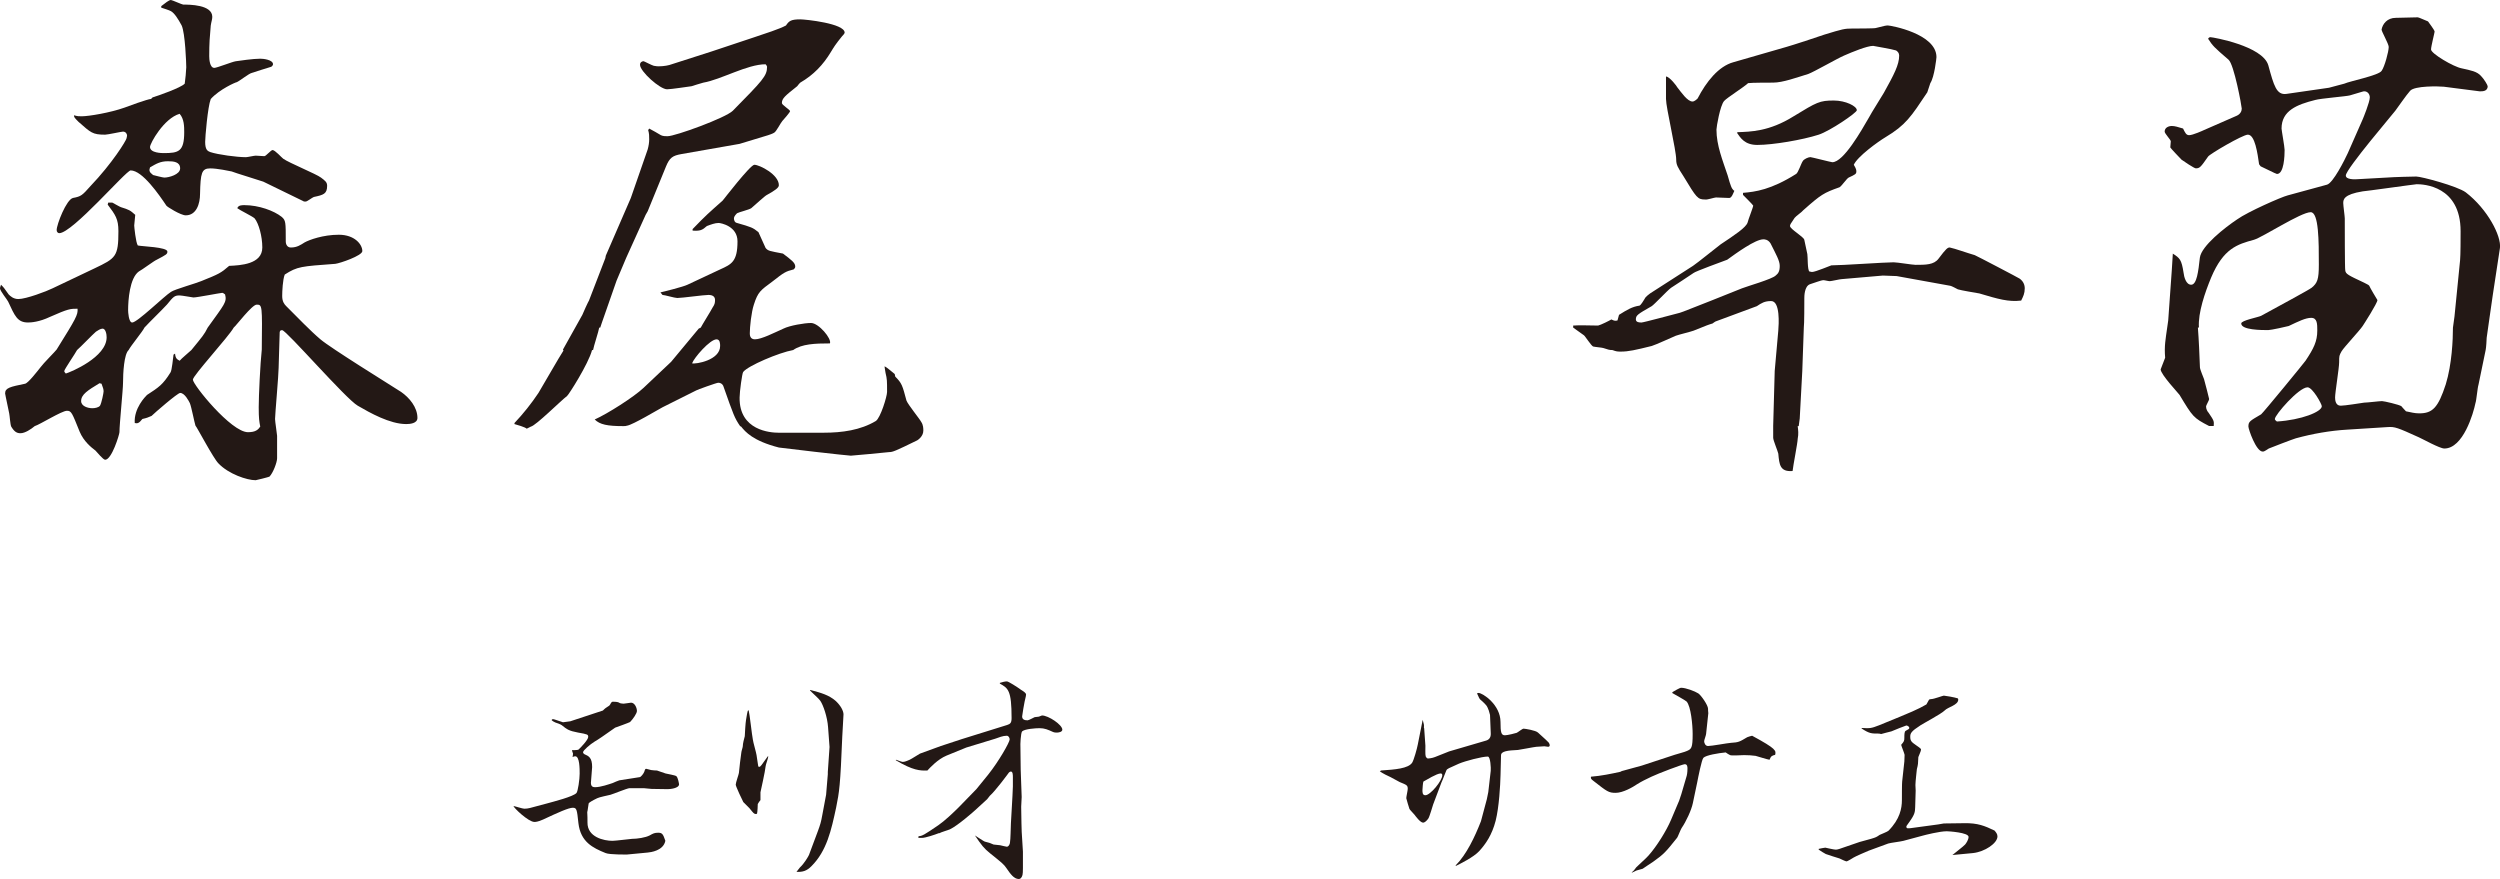
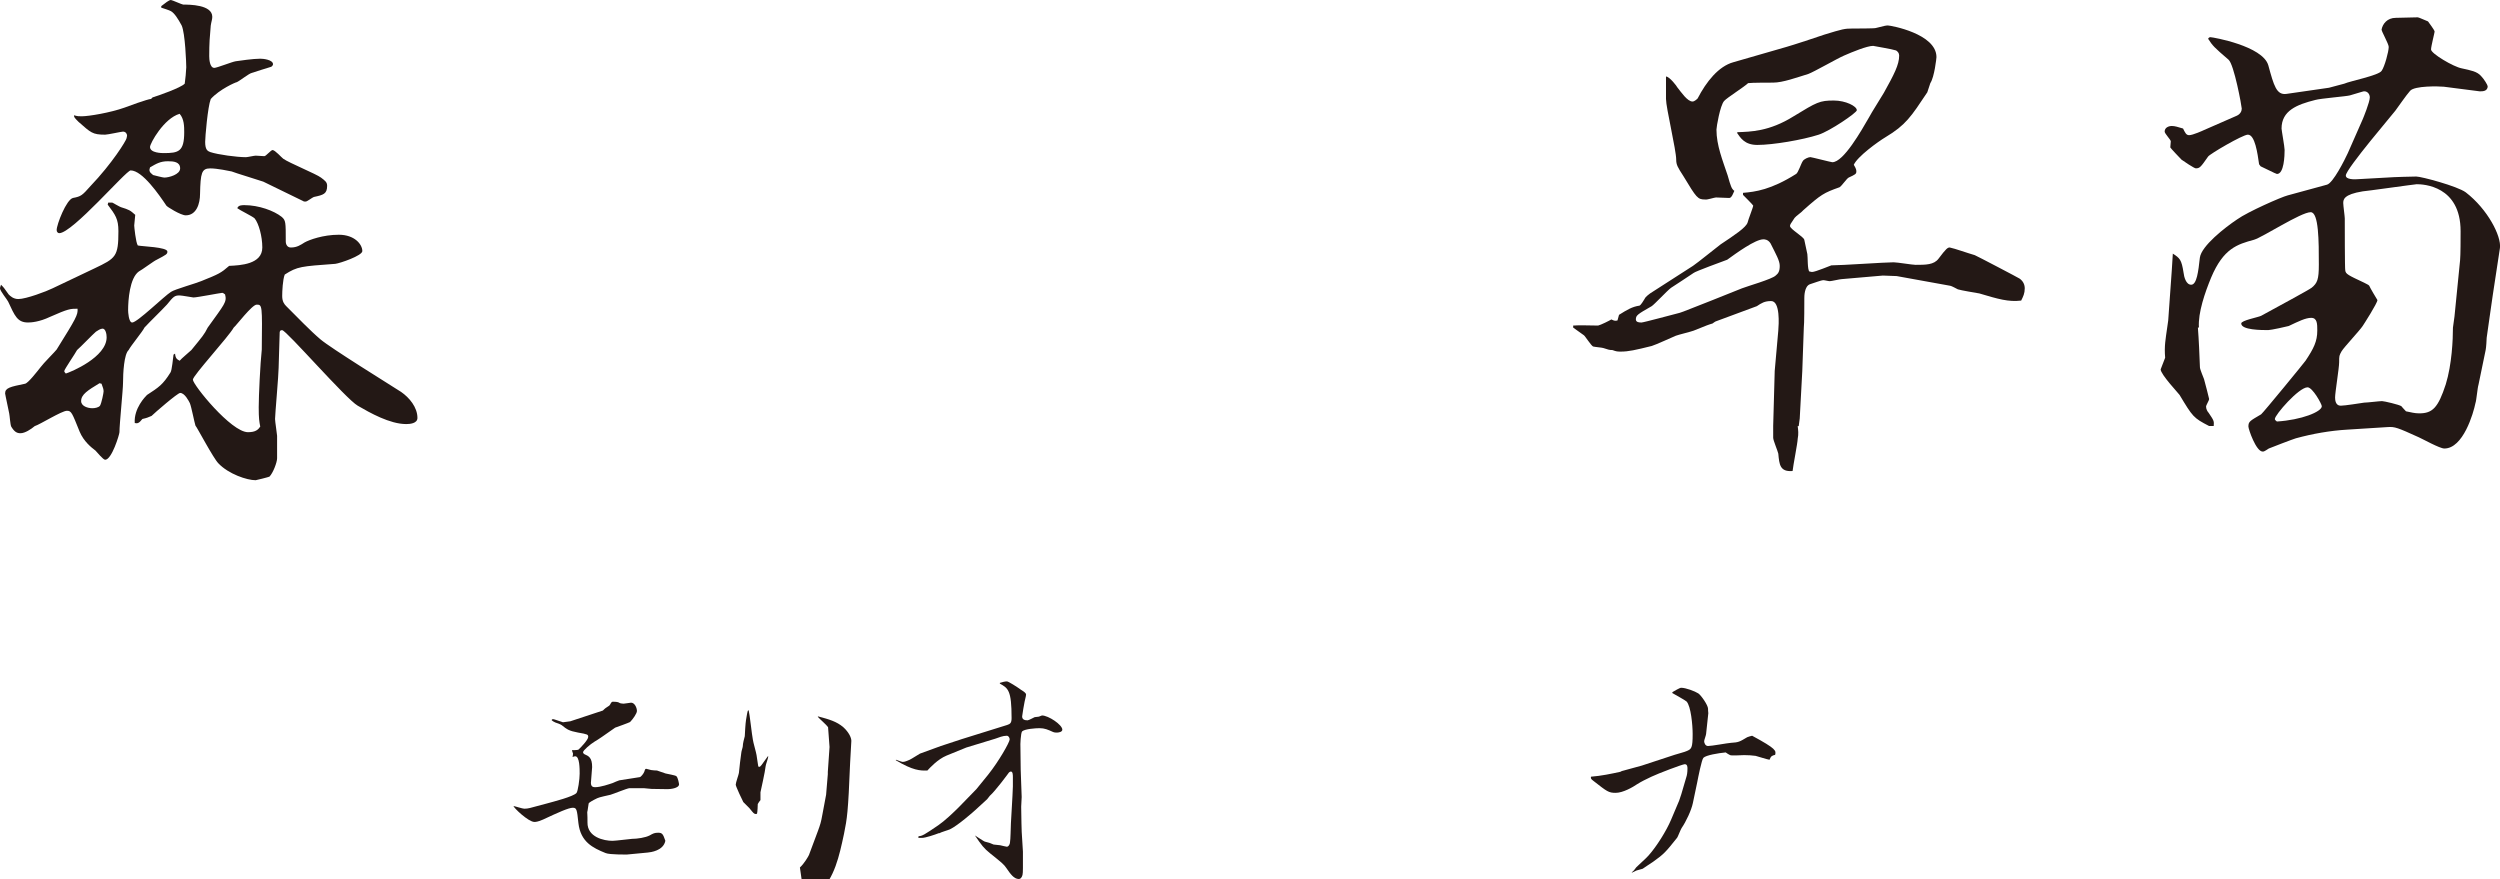
<svg xmlns="http://www.w3.org/2000/svg" version="1.1" id="レイヤー_1" x="0px" y="0px" width="122.451px" height="43.053px" viewBox="0 0 122.451 43.053" enable-background="new 0 0 122.451 43.053" xml:space="preserve">
  <g>
    <g>
      <path fill="#231815" d="M19.896,20.771c-0.8,0-1.775-0.55-2.375-0.9c-0.575-0.325-3.499-3.699-3.699-3.699    c-0.125,0-0.125,0.075-0.125,0.175c0,0.25-0.05,1.425-0.05,1.675c0,0.325-0.175,2.299-0.175,2.5c0,0.125,0.1,0.75,0.1,0.824v1.1    c0,0.2-0.199,0.725-0.375,0.9c-0.05,0.025-0.649,0.175-0.675,0.175c-0.425,0-1.324-0.3-1.824-0.825    c-0.25-0.25-1.05-1.774-1.125-1.85c-0.05-0.149-0.199-0.924-0.274-1.1c-0.05-0.1-0.25-0.5-0.475-0.5    c-0.125,0-1.25,0.975-1.4,1.125c-0.175,0.075-0.225,0.1-0.449,0.15c-0.176,0.225-0.25,0.225-0.375,0.199    c-0.05-0.725,0.524-1.299,0.6-1.375c0.575-0.375,0.774-0.5,1.149-1.1c0.075-0.1,0.125-0.725,0.15-0.875l0.075-0.05    c0.024,0.25,0.1,0.275,0.225,0.35c0.075-0.1,0.5-0.45,0.575-0.525c0.55-0.675,0.624-0.75,0.8-1.1    c0.824-1.15,0.949-1.25,0.85-1.625c-0.101-0.075-0.101-0.075-0.15-0.075c-0.075,0-1.225,0.225-1.399,0.225    c-0.025,0-0.575-0.1-0.675-0.1c-0.25,0-0.3,0.05-0.625,0.45c-0.3,0.325-0.8,0.8-1.1,1.125c-0.075,0.175-0.675,0.899-0.774,1.1    c-0.226,0.2-0.275,1.125-0.275,1.6c0,0.35-0.175,2.025-0.175,2.424c0,0.101-0.375,1.35-0.7,1.35c-0.1,0-0.399-0.375-0.475-0.45    c-0.2-0.149-0.575-0.449-0.774-0.924c-0.375-0.925-0.4-1.025-0.625-1.025c-0.25,0-1.325,0.675-1.575,0.75    C1.524,21.021,1.225,21.22,1,21.22c-0.175,0-0.3-0.074-0.45-0.324c-0.05-0.101-0.075-0.551-0.1-0.65    c-0.176-0.85-0.2-0.95-0.2-0.975c0-0.275,0.25-0.325,0.975-0.475c0.15-0.025,0.575-0.575,0.774-0.825    c0.101-0.15,0.726-0.775,0.775-0.85c0.949-1.525,1.05-1.7,1.024-2c-0.35,0-0.449,0-1.35,0.4c-0.524,0.25-0.925,0.275-1.074,0.275    c-0.525,0-0.65-0.325-0.976-1.025C0.35,14.671,0,14.247,0,14.122c0-0.025,0-0.025,0.05-0.175c0.125,0.125,0.15,0.15,0.375,0.475    c0.075,0.075,0.225,0.225,0.475,0.225c0.375,0,1.375-0.375,1.675-0.525l2.05-0.975c1.05-0.5,1.175-0.575,1.175-1.825    c0-0.6-0.15-0.8-0.525-1.299l0.025-0.1h0.2c0.05,0.025,0.399,0.225,0.425,0.225c0.399,0.125,0.449,0.15,0.699,0.375    c-0.024,0.35-0.05,0.425-0.05,0.525c0,0.05,0.075,0.825,0.175,0.975c0.2,0.05,1.45,0.075,1.45,0.3c0,0.125-0.05,0.15-0.525,0.4    c-0.125,0.05-0.725,0.5-0.875,0.575c-0.449,0.325-0.524,1.4-0.524,1.899c0,0.075,0.025,0.6,0.2,0.6c0.25,0,1.574-1.3,1.899-1.5    c0.175-0.125,1.25-0.425,1.475-0.525c0.875-0.35,0.975-0.4,1.375-0.75c0.55-0.025,1.624-0.075,1.624-0.9    c0-0.55-0.175-1.175-0.375-1.424c-0.1-0.1-0.725-0.4-0.85-0.5c0.05-0.15,0.225-0.15,0.35-0.15c0.7,0,1.45,0.275,1.825,0.575    c0.199,0.175,0.199,0.25,0.199,1.2c0,0.15,0.075,0.3,0.25,0.3c0.301,0,0.476-0.125,0.675-0.25c0.226-0.125,0.9-0.375,1.675-0.375    c0.775,0,1.15,0.475,1.15,0.8c0,0.225-1.101,0.6-1.325,0.625c-1.675,0.125-1.85,0.125-2.475,0.525    c-0.1,0.25-0.125,0.825-0.125,1.05c0,0.275,0.101,0.4,0.2,0.5c0.55,0.55,1.2,1.225,1.675,1.625c0.5,0.425,3.324,2.174,3.949,2.574    c0.399,0.275,0.8,0.75,0.8,1.274C20.445,20.745,20.07,20.771,19.896,20.771z M15.371,9.648c-0.075,0.025-0.325,0.225-0.399,0.225    c-0.051,0-0.101,0-0.125-0.025l-1.95-0.95c-0.05-0.025-1.449-0.45-1.549-0.5c-0.125-0.025-0.7-0.15-1.05-0.15    c-0.426,0-0.476,0.225-0.5,1.25c0,0.475-0.175,1.049-0.7,1.049c-0.25,0-0.925-0.425-0.949-0.475    c-0.351-0.525-1.175-1.725-1.75-1.725c-0.225,0-2.85,3.074-3.499,3.074c-0.05,0-0.125-0.05-0.125-0.15    c0-0.275,0.475-1.5,0.8-1.575c0.399-0.075,0.45-0.125,0.85-0.575c1.075-1.125,1.75-2.225,1.774-2.35    c0-0.025,0.025-0.1,0.025-0.125c0-0.1-0.075-0.2-0.2-0.2c-0.075,0-0.75,0.15-0.875,0.15c-0.625,0-0.699-0.1-1.3-0.625    c-0.199-0.2-0.225-0.225-0.225-0.325c0.175,0.05,0.225,0.05,0.375,0.05c0.35,0,1.399-0.175,2.1-0.425    c0.125-0.05,1.149-0.425,1.3-0.425l0.074-0.075c0.25-0.075,1.4-0.475,1.575-0.675c0.024-0.125,0.075-0.675,0.075-0.8    c0-0.175-0.051-1.674-0.226-2.049c-0.175-0.325-0.35-0.6-0.524-0.7C8.298,0.5,7.973,0.4,7.898,0.375V0.3    C8.098,0.15,8.272,0,8.373,0c0.05,0,0.55,0.225,0.6,0.225c0.3,0,1.425,0,1.425,0.6c0,0.125-0.05,0.25-0.075,0.425    c-0.05,0.575-0.075,0.85-0.075,1.5c0,0.15,0.025,0.575,0.25,0.575c0.125,0,0.875-0.3,1.05-0.325s0.85-0.125,1.2-0.125    c0.149,0,0.625,0.05,0.625,0.275c0,0.05-0.075,0.125-0.101,0.125c-0.149,0.05-0.824,0.25-0.949,0.3    c-0.125,0.025-0.601,0.4-0.726,0.45c-0.05,0-0.85,0.35-1.274,0.825c-0.149,0.375-0.274,1.875-0.274,2.099    c0,0.4,0.125,0.45,0.25,0.5c0.374,0.125,1.299,0.25,1.749,0.25c0.075,0,0.4-0.075,0.475-0.075c0.075,0,0.351,0.025,0.426,0.025    c0.074,0,0.324-0.3,0.399-0.3c0.125,0,0.45,0.375,0.524,0.425c0.275,0.2,1.625,0.75,1.85,0.925c0.2,0.15,0.301,0.225,0.301,0.4    C16.021,9.498,15.846,9.548,15.371,9.648z M5.023,16.096c-0.1,0-0.25,0.1-0.324,0.15c-0.15,0.125-0.775,0.775-0.925,0.9    c-0.075,0.15-0.625,0.95-0.625,1.025c0,0.025,0,0.05,0.075,0.125c0.249-0.075,1.999-0.8,1.999-1.775    C5.224,16.371,5.174,16.096,5.023,16.096z M4.974,18.795l-0.1-0.025c-0.575,0.35-0.9,0.55-0.9,0.875c0,0.25,0.325,0.35,0.55,0.35    c0.101,0,0.301-0.025,0.375-0.125c0.075-0.125,0.175-0.625,0.175-0.7C5.073,19.07,5.049,18.996,4.974,18.795z M8.223,7.898    c-0.375,0-0.574,0.125-0.875,0.3c-0.05,0.15-0.05,0.225,0.15,0.375c0.1,0.025,0.475,0.125,0.55,0.125    c0.225,0,0.775-0.15,0.775-0.45C8.823,7.923,8.498,7.898,8.223,7.898z M8.798,5.574c-0.774,0.225-1.45,1.45-1.45,1.625    c0,0.3,0.601,0.3,0.676,0.3c0.725,0,0.999-0.075,0.999-1.025C9.022,6.199,9.022,5.824,8.798,5.574z M12.572,14.921    c-0.226,0-1,1.025-1.125,1.125c-0.25,0.45-2,2.349-2,2.549c0,0.25,1.875,2.574,2.699,2.574c0.375,0,0.5-0.125,0.601-0.274    c-0.05-0.25-0.075-0.4-0.075-0.95s0.075-2.149,0.15-2.824C12.847,14.946,12.847,14.921,12.572,14.921z" />
-       <path fill="#231815" d="M27.574,17.121l0.95-1.7c0.025-0.075,0.3-0.675,0.325-0.7l0.8-2.075l0.024-0.125l1.225-2.824l0.825-2.375    c0.05-0.175,0.075-0.35,0.075-0.5c0-0.175,0-0.275-0.05-0.45l0.05-0.075c0.1,0.05,0.5,0.275,0.574,0.325    c0.101,0.05,0.226,0.05,0.325,0.05c0.375,0,2.85-0.899,3.199-1.25c1.45-1.475,1.675-1.7,1.675-2.149    c0-0.05-0.075-0.125-0.075-0.125c-0.899,0-2.175,0.75-3.049,0.9c-0.101,0.025-0.5,0.15-0.575,0.175c-0.2,0.025-1,0.15-1.199,0.15    c-0.351,0-1.325-0.875-1.325-1.2c0-0.125,0.1-0.175,0.175-0.175c0.025,0,0.4,0.2,0.5,0.225c0.125,0.025,0.2,0.025,0.25,0.025    c0.25,0,0.5-0.05,0.625-0.1l1.949-0.625l2.1-0.7c0.525-0.175,1.225-0.4,1.55-0.575c0.149-0.225,0.25-0.3,0.7-0.3    c0.249,0,2.174,0.2,2.174,0.65c0,0.05-0.1,0.15-0.125,0.175c-0.325,0.4-0.399,0.525-0.55,0.774c-0.375,0.625-0.85,1.125-1.499,1.5    c-0.025,0.025-0.101,0.1-0.15,0.175c-0.6,0.475-0.75,0.6-0.75,0.825c0,0.1,0.4,0.325,0.4,0.4c0,0.05-0.325,0.425-0.375,0.475    c-0.075,0.075-0.3,0.525-0.4,0.575c-0.075,0.05-0.225,0.1-0.3,0.125l-1.399,0.425l-2.85,0.5c-0.425,0.075-0.574,0.175-0.75,0.6    l-0.899,2.2l-0.1,0.175l-0.95,2.1l-0.475,1.125l-0.725,2.075l-0.075,0.225h-0.05c-0.025,0.175-0.275,0.925-0.301,1.1h-0.05    c-0.175,0.675-1.149,2.199-1.225,2.25c-0.3,0.225-1.524,1.449-1.774,1.5l-0.2,0.1c-0.075-0.075-0.5-0.2-0.6-0.225V20.72    c0.425-0.449,0.825-0.949,1.175-1.474c0.2-0.325,1.024-1.775,1.225-2.075L27.574,17.121z M31.523,18.996l1.35-1.275l1.35-1.625    l0.101-0.05c0.075-0.15,0.5-0.825,0.574-0.975c0.101-0.15,0.125-0.225,0.125-0.375c0-0.175-0.125-0.25-0.324-0.25    c-0.226,0-1.3,0.15-1.525,0.15c-0.125,0-0.624-0.15-0.725-0.15l-0.1-0.125c0.125-0.025,1.125-0.275,1.324-0.375l1.6-0.75    c0.55-0.25,0.85-0.375,0.85-1.375c0-0.75-0.824-0.9-0.925-0.9c-0.175,0-0.374,0.075-0.574,0.15c-0.225,0.2-0.325,0.25-0.7,0.225    v-0.075c0.675-0.7,0.775-0.775,1.475-1.4c0.025-0.025,1.35-1.75,1.55-1.75c0.25,0,1.2,0.475,1.2,1c0,0.125-0.176,0.25-0.625,0.5    c-0.05,0.025-0.5,0.425-0.726,0.625c-0.1,0.075-0.624,0.2-0.699,0.25c-0.125,0.125-0.15,0.2-0.15,0.25    c0,0.075,0.025,0.2,0.15,0.225c0.699,0.2,0.774,0.225,1.05,0.45c0.05,0.1,0.325,0.725,0.35,0.774c0.125,0.15,0.2,0.15,0.85,0.275    c0.4,0.3,0.601,0.45,0.601,0.625c0,0.05,0,0.075-0.075,0.15c-0.4,0.1-0.476,0.15-1.05,0.6c-0.575,0.425-0.7,0.5-0.9,1.125    c-0.125,0.375-0.199,1.1-0.199,1.4c0,0.075,0,0.3,0.25,0.3c0.324,0,0.949-0.325,1.399-0.525c0.3-0.15,1.024-0.275,1.35-0.275    c0.375,0,1.024,0.775,0.925,1c-0.725,0-1.375,0.025-1.8,0.325c-0.699,0.125-2.225,0.775-2.449,1.075    c-0.05,0.05-0.175,0.975-0.175,1.25c-0.025,1.625,1.524,1.724,1.899,1.724h2.225c0.899,0,1.8-0.125,2.549-0.574    c0.226-0.15,0.55-1.2,0.55-1.425c0-0.55,0-0.625-0.074-0.925c-0.025-0.125-0.025-0.175-0.051-0.325    c0.101,0.025,0.426,0.325,0.5,0.375l0.025,0.125c0.325,0.325,0.35,0.425,0.55,1.175c0.075,0.2,0.649,0.9,0.725,1.049    c0.101,0.15,0.101,0.325,0.101,0.425c0,0.301-0.301,0.475-0.301,0.475c-1.074,0.525-1.199,0.575-1.374,0.575    c-0.175,0.025-1.85,0.175-1.875,0.175c-0.149,0-3.398-0.375-3.523-0.399c-1.275-0.325-1.65-0.774-1.85-1.024l-0.051-0.025    c-0.274-0.4-0.324-0.55-0.8-1.899c-0.024-0.1-0.1-0.225-0.274-0.225c-0.075,0-1.05,0.35-1.075,0.375l-1.649,0.825    c-0.274,0.15-1.449,0.85-1.725,0.899c-0.075,0.025-0.125,0.025-0.2,0.025c-0.774,0-1.149-0.075-1.399-0.325    C29.749,20.271,31.049,19.445,31.523,18.996z M35.272,16.946c0-0.1,0-0.325-0.175-0.325c-0.325,0-1.1,0.9-1.199,1.175    C34.073,17.846,35.272,17.646,35.272,16.946z" />
      <path fill="#231815" d="M77.051,15.946c0.199-0.025,1.049,0,1.225,0c0.125-0.025,0.574-0.25,0.649-0.3    c0.15,0.075,0.2,0.075,0.3,0.05l0.075-0.275c0.399-0.25,0.649-0.4,1-0.45c0.075-0.025,0.2-0.25,0.25-0.325    c0.05-0.125,0.25-0.25,0.274-0.275l2.1-1.35c0.225-0.15,1.149-0.9,1.35-1.05c0.675-0.45,1.25-0.825,1.325-1.075    c0.024-0.125,0.274-0.75,0.274-0.825c0-0.025-0.45-0.475-0.5-0.525v-0.1c0.601-0.05,1.375-0.15,2.6-0.925    c0.1-0.05,0.25-0.525,0.325-0.625c0.05-0.1,0.274-0.2,0.375-0.2c0.05,0,1.024,0.25,1.074,0.25c0.55,0,1.425-1.55,1.8-2.2    c0.1-0.2,0.625-1.024,0.725-1.2c0.5-0.899,0.75-1.375,0.75-1.824c0-0.125-0.075-0.2-0.15-0.25c-0.225-0.075-1.024-0.2-1.124-0.225    c-0.3,0-1.025,0.3-1.425,0.475c-0.3,0.125-1.475,0.8-1.75,0.9c-0.574,0.175-1.249,0.425-1.725,0.425c-0.175,0-1.05,0-1.225,0.025    c-0.175,0.175-1.05,0.725-1.175,0.875c-0.199,0.225-0.375,1.275-0.375,1.4c0,0.775,0.301,1.5,0.55,2.25    c0.025,0.1,0.15,0.55,0.226,0.65c0.024,0.025,0.05,0.075,0.1,0.1c-0.05,0.1-0.125,0.35-0.25,0.35l-0.649-0.025    c-0.075,0-0.45,0.125-0.525,0.1c-0.375,0-0.425-0.075-1.074-1.15c-0.275-0.425-0.35-0.55-0.35-0.8c0-0.475-0.5-2.549-0.5-2.974    v-1.1c0.175,0,0.55,0.5,0.55,0.525c0.199,0.25,0.5,0.7,0.749,0.7c0.101,0,0.226-0.125,0.25-0.15    c0.426-0.825,1.025-1.575,1.75-1.775l2.6-0.75c0.274-0.075,1.574-0.5,1.85-0.6c0.899-0.275,0.999-0.3,1.374-0.3    c0.15,0,1.1,0,1.15-0.025c0.475-0.125,0.524-0.125,0.6-0.125c0.125,0,2.374,0.4,2.374,1.549c0,0.05-0.1,0.975-0.3,1.275    l-0.149,0.45c-0.8,1.2-1.05,1.6-2.05,2.2c-0.375,0.225-1.375,0.95-1.55,1.35c0.125,0.2,0.125,0.275,0.125,0.325    c0,0.125-0.05,0.15-0.375,0.3c-0.1,0.05-0.35,0.425-0.449,0.475c-0.775,0.275-0.9,0.35-1.775,1.125    c-0.05,0.075-0.375,0.3-0.425,0.375c-0.2,0.3-0.225,0.325-0.225,0.4c0,0.15,0.675,0.525,0.7,0.675c0.024,0.1,0.125,0.6,0.149,0.7    c0.025,0.125,0,0.775,0.1,0.85c0.025,0,0.101,0.025,0.125,0.025c0.176,0,0.925-0.325,0.95-0.325c0.5,0,2.624-0.15,3.049-0.15    c0.176,0,0.925,0.125,1.075,0.125c0.5,0,0.899,0,1.125-0.3c0.375-0.5,0.449-0.55,0.55-0.55c0.25,0.05,0.875,0.275,1.225,0.375    c0.075,0.025,2.174,1.125,2.199,1.15c0.175,0.125,0.25,0.3,0.25,0.475c0,0.25-0.075,0.4-0.175,0.6    c-0.625,0.075-1.125-0.075-2.05-0.35c-0.149-0.025-0.899-0.15-1.05-0.2c-0.05-0.025-0.324-0.175-0.375-0.175l-2.624-0.475    l-0.675-0.025l-2.024,0.175c-0.075,0-0.5,0.1-0.575,0.1s-0.25-0.05-0.325-0.05c-0.074,0-0.425,0.125-0.649,0.2    c-0.274,0.1-0.274,0.6-0.274,0.675c0,0.225,0,1.3-0.025,1.45l-0.075,2.125l-0.125,2.324l-0.05,0.375h-0.05    c0.024,0.199,0.05,0.375,0,0.625c0,0.175-0.226,1.324-0.25,1.574c-0.625,0.051-0.65-0.324-0.7-0.85    c-0.024-0.125-0.25-0.65-0.25-0.775V20.87l0.075-2.699l0.175-1.975c0.025-0.3,0.101-1.45-0.35-1.45c-0.325,0-0.475,0.1-0.7,0.25    l-2.024,0.75c-0.05,0.025-0.075,0.05-0.149,0.1c-0.175,0.05-0.25,0.075-0.925,0.35c-0.125,0.05-0.75,0.2-0.875,0.25    c-0.175,0.075-1,0.45-1.175,0.5c-0.8,0.2-1.149,0.275-1.5,0.275c-0.175,0-0.225,0-0.425-0.075c-0.175,0-0.199-0.025-0.449-0.1    c-0.075-0.025-0.426-0.05-0.5-0.075c-0.101-0.05-0.4-0.525-0.45-0.55c-0.325-0.225-0.375-0.275-0.524-0.375V15.946z     M85.323,14.122c0.25-0.1,1.475-0.45,1.649-0.625c0.125-0.1,0.2-0.2,0.2-0.475c0-0.25-0.175-0.55-0.45-1.1    c-0.125-0.2-0.3-0.2-0.35-0.2c-0.399,0-1.324,0.675-1.774,1c-0.2,0.075-1.575,0.575-1.649,0.65c-0.175,0.125-0.95,0.625-1.1,0.725    c-0.176,0.125-0.825,0.825-0.95,0.9c-0.7,0.4-0.774,0.45-0.774,0.65c0,0.15,0.199,0.15,0.274,0.15c0.101,0,1.575-0.4,1.875-0.475    c0.05,0,1.024-0.4,1.549-0.6L85.323,14.122z M85.123,6.474c0.601-0.025,1.525-0.025,2.725-0.775    c1.149-0.7,1.274-0.775,1.975-0.775c0.575,0,1.125,0.275,1.125,0.475c0,0.125-1.325,1.025-1.875,1.2    c-0.774,0.25-2.225,0.5-2.999,0.5c-0.625,0-0.825-0.35-1-0.6L85.123,6.474z" />
      <path fill="#231815" d="M106.05,17.521c-0.05-0.575,0.024-0.925,0.1-1.475l0.05-0.35l0.176-2.474l0.05-0.8    c0.35,0.225,0.425,0.3,0.524,0.924c0.025,0.225,0.125,0.6,0.375,0.6c0.275,0,0.35-0.65,0.425-1.325    c0.075-0.575,1.225-1.475,1.825-1.875c0.524-0.375,2.174-1.1,2.474-1.175l1.925-0.525c0.3-0.075,0.875-1.225,1.024-1.549    l0.726-1.65c0.024-0.05,0.35-0.85,0.35-1.075c0-0.15-0.1-0.3-0.275-0.3c-0.05,0-0.1,0.025-0.699,0.2    c-0.175,0.05-1.45,0.15-1.7,0.225c-0.899,0.225-1.649,0.525-1.649,1.4c0,0.075,0.15,0.899,0.15,1.049    c0,0.275-0.025,1.175-0.375,1.175c-0.05,0-0.675-0.325-0.8-0.375l-0.075-0.1c-0.075-0.525-0.2-1.45-0.55-1.45    c-0.25,0-1.874,0.95-1.949,1.075c-0.351,0.5-0.4,0.575-0.601,0.575c-0.074,0-0.6-0.35-0.699-0.425c-0.05-0.05-0.55-0.575-0.55-0.6    c0-0.075,0.024-0.225,0.024-0.3c0-0.075-0.3-0.375-0.3-0.475c0-0.2,0.2-0.275,0.351-0.275c0.149,0,0.3,0.05,0.55,0.125    c0.1,0.2,0.149,0.325,0.3,0.325c0.175,0,0.675-0.225,0.725-0.25l1.6-0.7c0.175-0.075,0.25-0.225,0.25-0.35    c0-0.1-0.375-2.174-0.65-2.399c-0.699-0.6-0.774-0.675-0.999-1.024c0.05-0.075,0.075-0.075,0.125-0.075    c0.1,0,2.549,0.425,2.824,1.375c0.274,1,0.399,1.475,0.899,1.4l2.074-0.3l0.75-0.2c0.275-0.125,1.675-0.4,1.825-0.625    c0.149-0.2,0.35-0.95,0.35-1.174c0-0.15-0.35-0.75-0.35-0.85c0.05-0.275,0.274-0.575,0.699-0.575c0.175,0,0.9-0.025,1.075-0.025    c0.05,0,0.425,0.175,0.5,0.2c0.05,0.075,0.324,0.425,0.324,0.5c0,0.05-0.175,0.725-0.175,0.875c0,0.2,1.1,0.85,1.5,0.924    c0.45,0.1,0.75,0.15,0.949,0.375c0.15,0.15,0.325,0.45,0.325,0.5c0,0.275-0.3,0.25-0.399,0.25l-1.75-0.225    c-0.274-0.025-1.425-0.05-1.649,0.2c-0.2,0.225-0.575,0.775-0.725,0.975c0,0.025-2.425,2.849-2.425,3.174    c0,0.2,0.4,0.2,0.675,0.175l1.35-0.075c0.3-0.025,1.274-0.05,1.425-0.05c0.25,0,2.024,0.475,2.425,0.775    c1.074,0.825,1.749,2.149,1.674,2.724l-0.35,2.3c-0.05,0.3-0.274,1.949-0.3,2.099c0,0.075-0.025,0.5-0.05,0.6l-0.351,1.7    c-0.05,0.15-0.1,0.775-0.149,0.899c-0.1,0.5-0.6,2.225-1.524,2.225c-0.226,0-1.075-0.475-1.25-0.55    c-1.05-0.476-1.175-0.524-1.524-0.5l-1.975,0.125c-0.85,0.05-1.7,0.2-2.524,0.425c-0.101,0.025-1.274,0.475-1.325,0.5    c-0.225,0.15-0.25,0.15-0.3,0.15c-0.324,0-0.699-1.1-0.699-1.225c0-0.25,0.074-0.275,0.624-0.6    c0.101-0.076,2.15-2.575,2.175-2.625c0.4-0.6,0.575-0.95,0.575-1.475c0-0.325,0-0.625-0.3-0.625c-0.275,0-0.625,0.175-1.1,0.4    c-0.075,0.025-0.875,0.2-1,0.2c-0.325,0-1.325,0-1.325-0.325c0-0.15,0.825-0.3,0.975-0.375c0.825-0.45,2.35-1.274,2.475-1.375    c0.275-0.225,0.351-0.4,0.351-1.125c0-1.15,0-2.575-0.4-2.575c-0.475,0-2.35,1.225-2.774,1.35c-0.824,0.225-1.499,0.425-2.1,1.85    c-0.3,0.725-0.649,1.725-0.6,2.45h-0.05c0.05,0.65,0.075,1.299,0.1,1.949c0,0.1,0.175,0.5,0.2,0.575    c0.05,0.175,0.25,0.95,0.25,0.975c0,0.075-0.15,0.3-0.15,0.375c0,0.125,0.075,0.25,0.125,0.3c0.25,0.375,0.275,0.4,0.25,0.65    h-0.225c-0.774-0.4-0.8-0.449-1.449-1.525c-0.025-0.05-0.925-1-0.925-1.25L106.05,17.521z M113.723,19.896    c0-0.1-0.45-0.925-0.699-0.925c-0.426,0-1.6,1.35-1.6,1.55c0,0.024,0,0.05,0.1,0.125C112.723,20.57,113.723,20.17,113.723,19.896z     M120.222,15.497l0.274-2.75c0.025-0.25,0.025-1.1,0.025-1.425c0-2.224-1.825-2.299-2.149-2.299c-0.075,0-2.55,0.35-2.649,0.35    c-0.925,0.15-0.95,0.4-0.95,0.575c0,0.125,0.075,0.65,0.075,0.75c0,0.25,0,2.499,0.024,2.549c0.025,0.175,0.125,0.225,0.925,0.6    c0.075,0.05,0.226,0.1,0.25,0.15c0.025,0.075,0.351,0.625,0.4,0.7c0,0.15-0.675,1.2-0.725,1.274    c-0.15,0.225-0.9,1.025-1.025,1.225c-0.125,0.225-0.125,0.225-0.125,0.55c0,0.275-0.199,1.475-0.199,1.725    c0,0.125,0.024,0.4,0.274,0.4c0.2,0,0.975-0.125,1.149-0.15c0.15,0,0.75-0.075,0.875-0.075c0.101,0,0.85,0.175,0.95,0.25    c0.05,0.05,0.05,0.075,0.225,0.25c0.25,0.05,0.425,0.1,0.65,0.1c0.649,0,0.925-0.275,1.299-1.424    c0.301-0.975,0.351-2.2,0.351-2.774L120.222,15.497z" />
    </g>
    <g>
      <path fill="#231815" d="M26.773,39.358c0.348-0.096,1.295-0.336,1.463-0.516c0.072-0.084,0.156-0.672,0.156-0.947    c0-0.24,0-0.852-0.216-0.852c-0.036,0-0.072,0.012-0.132,0.036c0.012-0.048,0.023-0.144,0.023-0.168s-0.06-0.144-0.048-0.168    c0.048,0,0.276,0,0.312-0.024c0.084-0.071,0.48-0.479,0.48-0.623c0-0.12-0.024-0.132-0.504-0.216    c-0.432-0.084-0.527-0.144-0.792-0.36c-0.036-0.035-0.264-0.119-0.312-0.131c-0.084-0.037-0.12-0.061-0.18-0.108l0.012-0.048    c0.06-0.012,0.084-0.012,0.144,0.012c0.061,0.012,0.336,0.12,0.396,0.132l0.359-0.048l1.596-0.527    c0.119-0.12,0.144-0.133,0.312-0.24c0.06-0.048,0.084-0.191,0.168-0.191c0.191,0,0.275,0.012,0.359,0.071    c0.072,0.013,0.108,0.024,0.18,0.024c0.061,0,0.312-0.049,0.36-0.049c0.18,0,0.288,0.252,0.288,0.408    c0,0.12-0.204,0.408-0.336,0.54c-0.061,0.036-0.66,0.252-0.731,0.276c-0.528,0.371-0.815,0.575-1.008,0.684    c-0.216,0.131-0.563,0.432-0.563,0.516c0,0.047,0.023,0.071,0.06,0.096c0.216,0.096,0.384,0.168,0.384,0.635    c0,0.121-0.06,0.66-0.06,0.768c0,0.192,0.107,0.217,0.204,0.217c0.275,0,0.684-0.145,0.863-0.204    c0.048-0.024,0.275-0.12,0.323-0.132l0.996-0.156c0.06,0,0.191-0.168,0.228-0.264c0.036-0.12,0.048-0.145,0.096-0.145    c0.013,0,0.156,0.037,0.24,0.061c0.036,0.012,0.252,0.023,0.288,0.023c0.06,0.013,0.359,0.133,0.42,0.145    c0.084,0.023,0.468,0.084,0.527,0.132c0.084,0.071,0.132,0.384,0.132,0.396c0,0.204-0.456,0.24-0.552,0.24    c-0.132,0-0.684-0.012-0.791-0.012c-0.061,0-0.336-0.036-0.384-0.036h-0.708c-0.156,0.024-0.792,0.288-0.924,0.323    c-0.096,0.024-0.563,0.12-0.647,0.168c-0.228,0.108-0.407,0.217-0.42,0.252c-0.012,0.024-0.048,0.372-0.071,0.432    c0.012,0.061,0.012,0.444,0.012,0.504c-0.012,0.72,0.804,0.9,1.224,0.9c0.155,0,0.899-0.097,0.959-0.097    c0.252,0,0.66-0.06,0.863-0.168c0.168-0.096,0.24-0.132,0.42-0.132c0.204,0,0.24,0.084,0.348,0.396    c-0.096,0.491-0.731,0.562-0.863,0.575l-1.008,0.096c-0.035,0-0.863,0.013-1.055-0.071c-0.624-0.252-1.224-0.541-1.332-1.464    c-0.071-0.671-0.084-0.755-0.275-0.755c-0.204,0-0.708,0.227-1.451,0.575c-0.264,0.12-0.384,0.12-0.432,0.12    c-0.288,0-1.02-0.695-1.02-0.779c0.084,0.012,0.443,0.131,0.527,0.131c0.097,0,0.18-0.012,0.276-0.035L26.773,39.358z" />
-       <path fill="#231815" d="M36.649,34.79l0.023,0.012c0.048,0.168,0.156,1.199,0.204,1.427c0.012,0.12,0.168,0.647,0.18,0.756    c0,0.036,0.084,0.527,0.084,0.552c0.012,0.012,0.024,0.023,0.048,0.023c0.061,0,0.097-0.06,0.42-0.516h0.024    c0,0.084-0.132,0.42-0.132,0.492c-0.013,0.203-0.252,1.271-0.252,1.271v0.383c-0.024,0.024-0.12,0.156-0.132,0.192    c0,0.048-0.013,0.407-0.036,0.468c-0.012,0.012-0.036,0.023-0.048,0.023c-0.097,0-0.132-0.047-0.324-0.287    c-0.036-0.049-0.264-0.252-0.3-0.3c-0.024-0.036-0.372-0.768-0.372-0.852c0-0.097,0.145-0.491,0.156-0.575    c0.012-0.168,0.096-0.864,0.12-1.008c0-0.049,0.071-0.252,0.071-0.301c0-0.131,0.061-0.359,0.097-0.491    c0-0.071,0.036-0.671,0.06-0.792c0.048-0.299,0.061-0.359,0.084-0.443L36.649,34.79z M39.18,42.489    c0.204-0.18,0.42-0.552,0.443-0.611l0.444-1.188c0.107-0.301,0.144-0.396,0.216-0.804l0.18-0.96l0.084-1.007v-0.108l0.084-1.223    l-0.072-0.972c-0.035-0.504-0.239-1.092-0.384-1.296c-0.06-0.096-0.443-0.432-0.503-0.504l0.012-0.023    c0.552,0.145,0.911,0.252,1.235,0.527c0.264,0.24,0.396,0.504,0.396,0.672s-0.06,0.936-0.06,1.08    c-0.097,2.422-0.145,2.71-0.3,3.478c-0.24,1.115-0.456,2.123-1.212,2.878c-0.228,0.229-0.42,0.289-0.731,0.276L39.18,42.489z" />
+       <path fill="#231815" d="M36.649,34.79l0.023,0.012c0.048,0.168,0.156,1.199,0.204,1.427c0.012,0.12,0.168,0.647,0.18,0.756    c0,0.036,0.084,0.527,0.084,0.552c0.012,0.012,0.024,0.023,0.048,0.023c0.061,0,0.097-0.06,0.42-0.516h0.024    c0,0.084-0.132,0.42-0.132,0.492c-0.013,0.203-0.252,1.271-0.252,1.271v0.383c-0.024,0.024-0.12,0.156-0.132,0.192    c0,0.048-0.013,0.407-0.036,0.468c-0.012,0.012-0.036,0.023-0.048,0.023c-0.097,0-0.132-0.047-0.324-0.287    c-0.036-0.049-0.264-0.252-0.3-0.3c-0.024-0.036-0.372-0.768-0.372-0.852c0-0.097,0.145-0.491,0.156-0.575    c0.012-0.168,0.096-0.864,0.12-1.008c0-0.049,0.071-0.252,0.071-0.301c0-0.131,0.061-0.359,0.097-0.491    c0-0.071,0.036-0.671,0.06-0.792c0.048-0.299,0.061-0.359,0.084-0.443L36.649,34.79z M39.18,42.489    c0.204-0.18,0.42-0.552,0.443-0.611l0.444-1.188c0.107-0.301,0.144-0.396,0.216-0.804l0.18-0.96l0.084-1.007v-0.108l0.084-1.223    l-0.072-0.972c-0.06-0.096-0.443-0.432-0.503-0.504l0.012-0.023    c0.552,0.145,0.911,0.252,1.235,0.527c0.264,0.24,0.396,0.504,0.396,0.672s-0.06,0.936-0.06,1.08    c-0.097,2.422-0.145,2.71-0.3,3.478c-0.24,1.115-0.456,2.123-1.212,2.878c-0.228,0.229-0.42,0.289-0.731,0.276L39.18,42.489z" />
      <path fill="#231815" d="M43.887,37.212c0.071,0.023,0.275,0.107,0.336,0.107c0.119,0,0.3-0.096,0.335-0.107    c0.084-0.035,0.433-0.264,0.504-0.3l1.02-0.372l1.02-0.336l2.23-0.695c0.145-0.048,0.216-0.096,0.216-0.336    c0-1.367-0.168-1.463-0.575-1.691v-0.035c0.12-0.036,0.239-0.072,0.348-0.072c0.072,0,0.504,0.275,0.684,0.408    c0.132,0.084,0.252,0.156,0.252,0.24c0,0.047-0.012,0.084-0.072,0.348c-0.012,0.035-0.12,0.672-0.12,0.719    c0,0.145,0.108,0.192,0.265,0.192c0.06,0,0.336-0.156,0.348-0.156c0.023,0,0.18-0.024,0.204-0.024    c0.023,0,0.132-0.059,0.155-0.059c0.312,0,0.996,0.455,0.996,0.695c0,0.119-0.192,0.144-0.265,0.144c-0.048,0-0.132,0-0.203-0.036    c-0.24-0.107-0.396-0.18-0.648-0.18c-0.18,0-0.719,0.035-0.852,0.156c-0.071,0.071-0.096,0.684-0.084,0.768l0.013,1.091    c0,0.216,0.048,1.163,0.048,1.355c0,0.024-0.024,0.407-0.024,0.479c0,0.133,0.013,0.684,0.013,0.804l0.012,0.42l0.06,0.972v0.803    c0,0.348-0.023,0.396-0.096,0.492c-0.036,0.036-0.06,0.048-0.107,0.048c-0.24,0-0.42-0.264-0.601-0.527    c-0.132-0.192-0.191-0.24-0.803-0.731c-0.3-0.24-0.42-0.396-0.744-0.876c0.096,0.06,0.456,0.3,0.479,0.3    c0.265,0.072,0.276,0.072,0.433,0.145c0.239,0.023,0.287,0.035,0.323,0.035c0.048,0.012,0.3,0.072,0.324,0.072    c0.096,0,0.144-0.12,0.155-0.18c0.036-0.204,0.036-0.756,0.049-0.972l0.048-0.839c0.012-0.229,0.048-0.816,0.048-0.96v-0.444    c0-0.107,0-0.287-0.096-0.287c-0.049,0-0.072,0.035-0.097,0.048c-0.06,0.084-0.671,0.911-0.936,1.14    c-0.023,0.023-0.107,0.144-0.132,0.168l-0.575,0.527c-0.048,0.048-0.864,0.768-1.247,0.947c-0.072,0.036-0.456,0.145-0.517,0.191    h-0.035c-0.181,0.072-0.648,0.229-0.816,0.229h-0.18l0.013-0.084c0.167,0,0.287-0.072,0.971-0.539    c0.3-0.205,0.731-0.612,0.996-0.877l0.863-0.887l0.575-0.707c0.528-0.66,1.056-1.596,1.056-1.728c0-0.072-0.048-0.181-0.144-0.181    c-0.192,0-0.384,0.084-0.563,0.145l-1.416,0.432l-0.971,0.396c-0.433,0.18-0.816,0.6-0.936,0.73c-0.349,0.013-0.708,0-1.548-0.504    L43.887,37.212z" />
-       <path fill="#231815" d="M67.646,37.739c0.696-0.047,1.331-0.096,1.523-0.383c0.084-0.133,0.24-0.696,0.275-0.889l0.24-1.211    c0.06,0.217,0.072,0.252,0.06,0.385l0.013,0.035l0.06,0.852c0,0.084-0.012,0.443,0.012,0.504c0,0.023,0.049,0.12,0.12,0.12    c0.013,0,0.192-0.013,0.336-0.072c0.108-0.036,0.588-0.239,0.695-0.276l0.816-0.239l0.983-0.288    c0.132-0.035,0.252-0.132,0.239-0.359l-0.036-0.9l-0.06-0.215c-0.096-0.252-0.108-0.264-0.432-0.553    c-0.024-0.023-0.036-0.047-0.144-0.287c0.012-0.012,0.048-0.023,0.071-0.023c0.204,0,1.079,0.575,1.079,1.427    c0,0.516,0.036,0.647,0.217,0.647c0.132,0,0.551-0.107,0.575-0.12c0.06-0.024,0.276-0.204,0.336-0.204    c0.072,0,0.6,0.084,0.708,0.192c0.071,0.071,0.419,0.372,0.479,0.444c0.036,0.023,0.096,0.107,0.096,0.18    c0,0.06-0.06,0.072-0.072,0.072c-0.036,0-0.168-0.025-0.191-0.025c-0.061,0-0.348,0.025-0.396,0.025    c-0.133,0.012-0.78,0.143-0.9,0.155c-0.503,0.024-0.827,0.06-0.827,0.264l-0.024,0.96c-0.012,0.516-0.071,1.57-0.239,2.242    c-0.18,0.695-0.479,1.127-0.804,1.487c-0.275,0.3-0.936,0.624-1.151,0.731v-0.035c0.527-0.528,0.936-1.392,1.235-2.159    l0.288-1.079l0.071-0.348l0.12-1.044c0.013-0.12-0.012-0.696-0.144-0.696c-0.288,0-1.104,0.217-1.415,0.348    c-0.516,0.229-0.576,0.252-0.612,0.324c-0.048,0.096-0.191,0.504-0.239,0.588l-0.408,1.08c-0.036,0.107-0.18,0.611-0.239,0.695    c-0.072,0.107-0.181,0.203-0.252,0.203c-0.145,0-0.384-0.336-0.42-0.383c-0.036-0.049-0.229-0.24-0.252-0.289    c-0.012-0.012-0.156-0.516-0.156-0.527c0-0.072,0.072-0.383,0.072-0.455c0-0.18-0.048-0.192-0.396-0.336    c-0.061-0.024-0.384-0.217-0.444-0.24c-0.084-0.035-0.432-0.203-0.527-0.287L67.646,37.739z M69.816,38.951    c0.24,0,0.828-0.708,0.828-0.983c0-0.072-0.049-0.084-0.084-0.084c-0.181,0-0.684,0.312-0.84,0.396    c-0.024,0.024-0.048,0.384-0.048,0.42C69.673,38.819,69.673,38.951,69.816,38.951z" />
      <path fill="#231815" d="M80.413,37.5l1.607-0.528c0.096-0.035,0.527-0.144,0.611-0.191c0.216-0.096,0.276-0.145,0.276-0.828    c0-0.432-0.084-1.367-0.3-1.595c-0.061-0.06-0.588-0.348-0.708-0.419l0.036-0.049c0.06-0.035,0.336-0.203,0.407-0.203    c0.229,0,0.672,0.168,0.84,0.275c0.132,0.084,0.479,0.576,0.479,0.756c0,0.035,0,0.132,0.013,0.215l-0.108,1.008    c0,0.061-0.096,0.312-0.096,0.36c0,0.096,0.06,0.239,0.191,0.239c0.181,0,0.948-0.144,1.116-0.155    c0.384-0.024,0.419-0.048,0.803-0.276c0.049-0.023,0.181-0.06,0.24-0.072c1.199,0.648,1.176,0.732,1.127,0.936    c-0.144,0.037-0.203,0.049-0.275,0.24c-0.107-0.012-0.588-0.168-0.684-0.191c-0.168-0.024-0.372-0.036-0.563-0.036    c-0.108,0-0.612,0.036-0.684,0c-0.036-0.013-0.192-0.108-0.216-0.132c-0.36,0.035-0.96,0.132-1.092,0.264    c-0.084,0.084-0.264,0.996-0.3,1.188l-0.216,1.031c-0.072,0.348-0.336,0.912-0.552,1.223c-0.048,0.072-0.18,0.42-0.216,0.469    c-0.563,0.707-0.647,0.803-1.188,1.188c-0.084,0.06-0.443,0.287-0.504,0.336c-0.023,0.012-0.275,0.071-0.3,0.084    c-0.048,0.023-0.191,0.096-0.228,0.107v-0.023c0.072-0.049,0.144-0.133,0.216-0.24c0.012-0.024,0.516-0.469,0.6-0.576    c0.396-0.443,0.876-1.211,1.104-1.751l0.396-0.936l0.108-0.323l0.264-0.9c0.036-0.144,0.036-0.323,0.036-0.348    c0-0.072,0-0.216-0.132-0.216c-0.108,0-1.308,0.456-1.632,0.612c-0.275,0.131-0.479,0.228-0.707,0.371    c-0.192,0.133-0.684,0.42-1.044,0.42c-0.348,0-0.419-0.061-1.079-0.576c-0.144-0.107-0.144-0.131-0.132-0.215    c0.492-0.037,1.008-0.145,1.439-0.24l0.071-0.036L80.413,37.5z" />
-       <path fill="#231815" d="M91.082,41.241c0.155-0.047,0.407-0.107,0.563-0.155c0.239-0.071,0.264-0.084,0.42-0.192    c0.071-0.035,0.384-0.155,0.432-0.203c0.563-0.564,0.659-1.104,0.659-1.5c0-0.084,0-0.852,0.013-0.911l0.107-0.983    c0-0.084,0.012-0.24,0.012-0.324c-0.012-0.084-0.155-0.42-0.168-0.491c0.145-0.168,0.156-0.192,0.156-0.36    c0-0.119,0-0.287,0.06-0.323c0.156-0.084,0.181-0.097,0.181-0.144c0-0.072-0.097-0.12-0.145-0.12    c-0.023,0-0.623,0.239-0.731,0.288c-0.084,0.023-0.432,0.107-0.504,0.131c-0.023-0.012-0.096-0.023-0.119-0.023    c-0.36,0-0.456,0-0.84-0.252l0.012-0.023c0.396,0.023,0.456,0.023,0.852-0.133c1.68-0.684,1.871-0.768,2.314-1.02l0.133-0.239    c0.048-0.013,0.083-0.024,0.119-0.024c0.108,0,0.564-0.168,0.6-0.168c0.061,0,0.54,0.084,0.684,0.133    c0.013,0.012,0.024,0.035,0.024,0.06c0,0.276-0.504,0.36-0.672,0.54c-0.155,0.156-1.007,0.611-1.175,0.719    c-0.468,0.301-0.504,0.396-0.504,0.564c0,0.216,0.072,0.264,0.312,0.432c0.192,0.132,0.216,0.156,0.216,0.203    c0,0.061-0.12,0.312-0.132,0.36c-0.012,0.323-0.012,0.36-0.072,0.588c0,0.024-0.071,0.611-0.071,0.779    c0,0.048,0.012,0.24,0.012,0.276l-0.024,0.803c-0.012,0.229,0,0.336-0.287,0.732c-0.132,0.191-0.145,0.191-0.145,0.228    c0,0.108,0.097,0.084,0.229,0.071l1.331-0.18l0.275-0.047l0.996-0.013c0.671-0.013,1.007,0.132,1.487,0.36    c0.071,0.084,0.144,0.168,0.144,0.287c0,0.336-0.624,0.756-1.199,0.816l-1.008,0.096c0.096-0.084,0.552-0.432,0.624-0.516    c0.06-0.072,0.168-0.24,0.168-0.372c0-0.216-0.983-0.276-1.067-0.276c-0.348,0-1.056,0.18-1.188,0.217l-0.936,0.252    c-0.12,0.035-0.636,0.096-0.743,0.131l-0.948,0.348c-0.119,0.049-0.647,0.276-0.743,0.336c-0.036,0.024-0.312,0.192-0.348,0.192    c-0.061,0-0.288-0.12-0.348-0.144c-0.084-0.024-0.576-0.18-0.672-0.217c-0.072-0.035-0.264-0.155-0.348-0.215v-0.037    c0.048-0.012,0.287-0.06,0.323-0.06c0.013,0,0.42,0.097,0.504,0.097s0.144-0.024,0.192-0.037L91.082,41.241z" />
    </g>
  </g>
</svg>